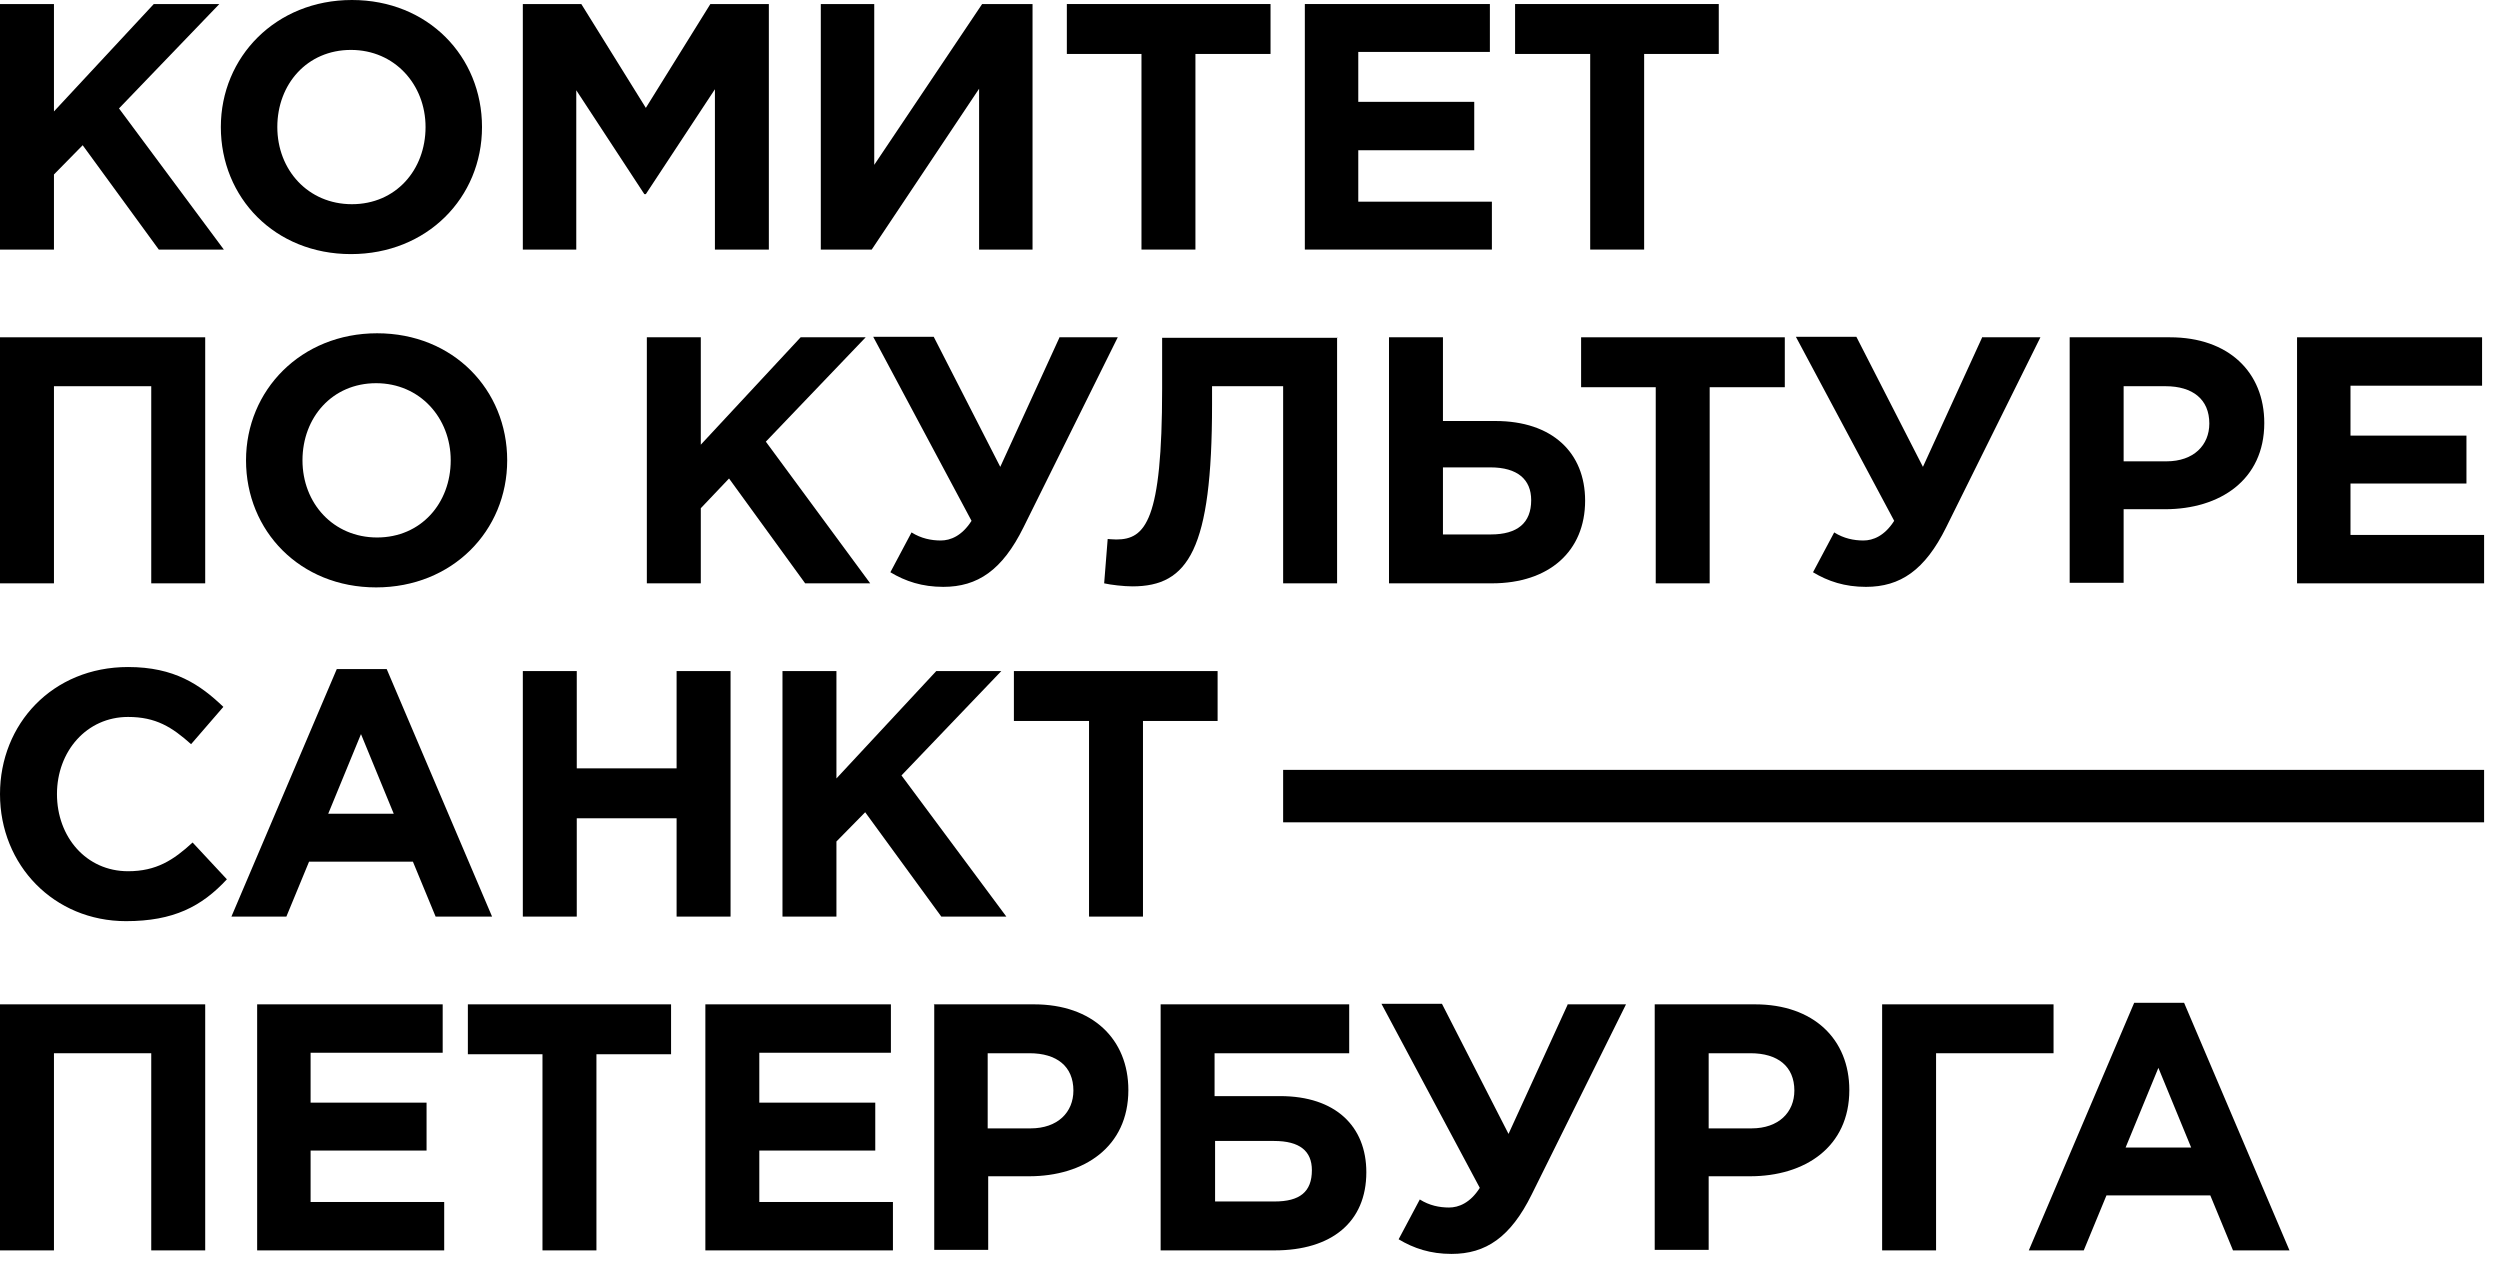
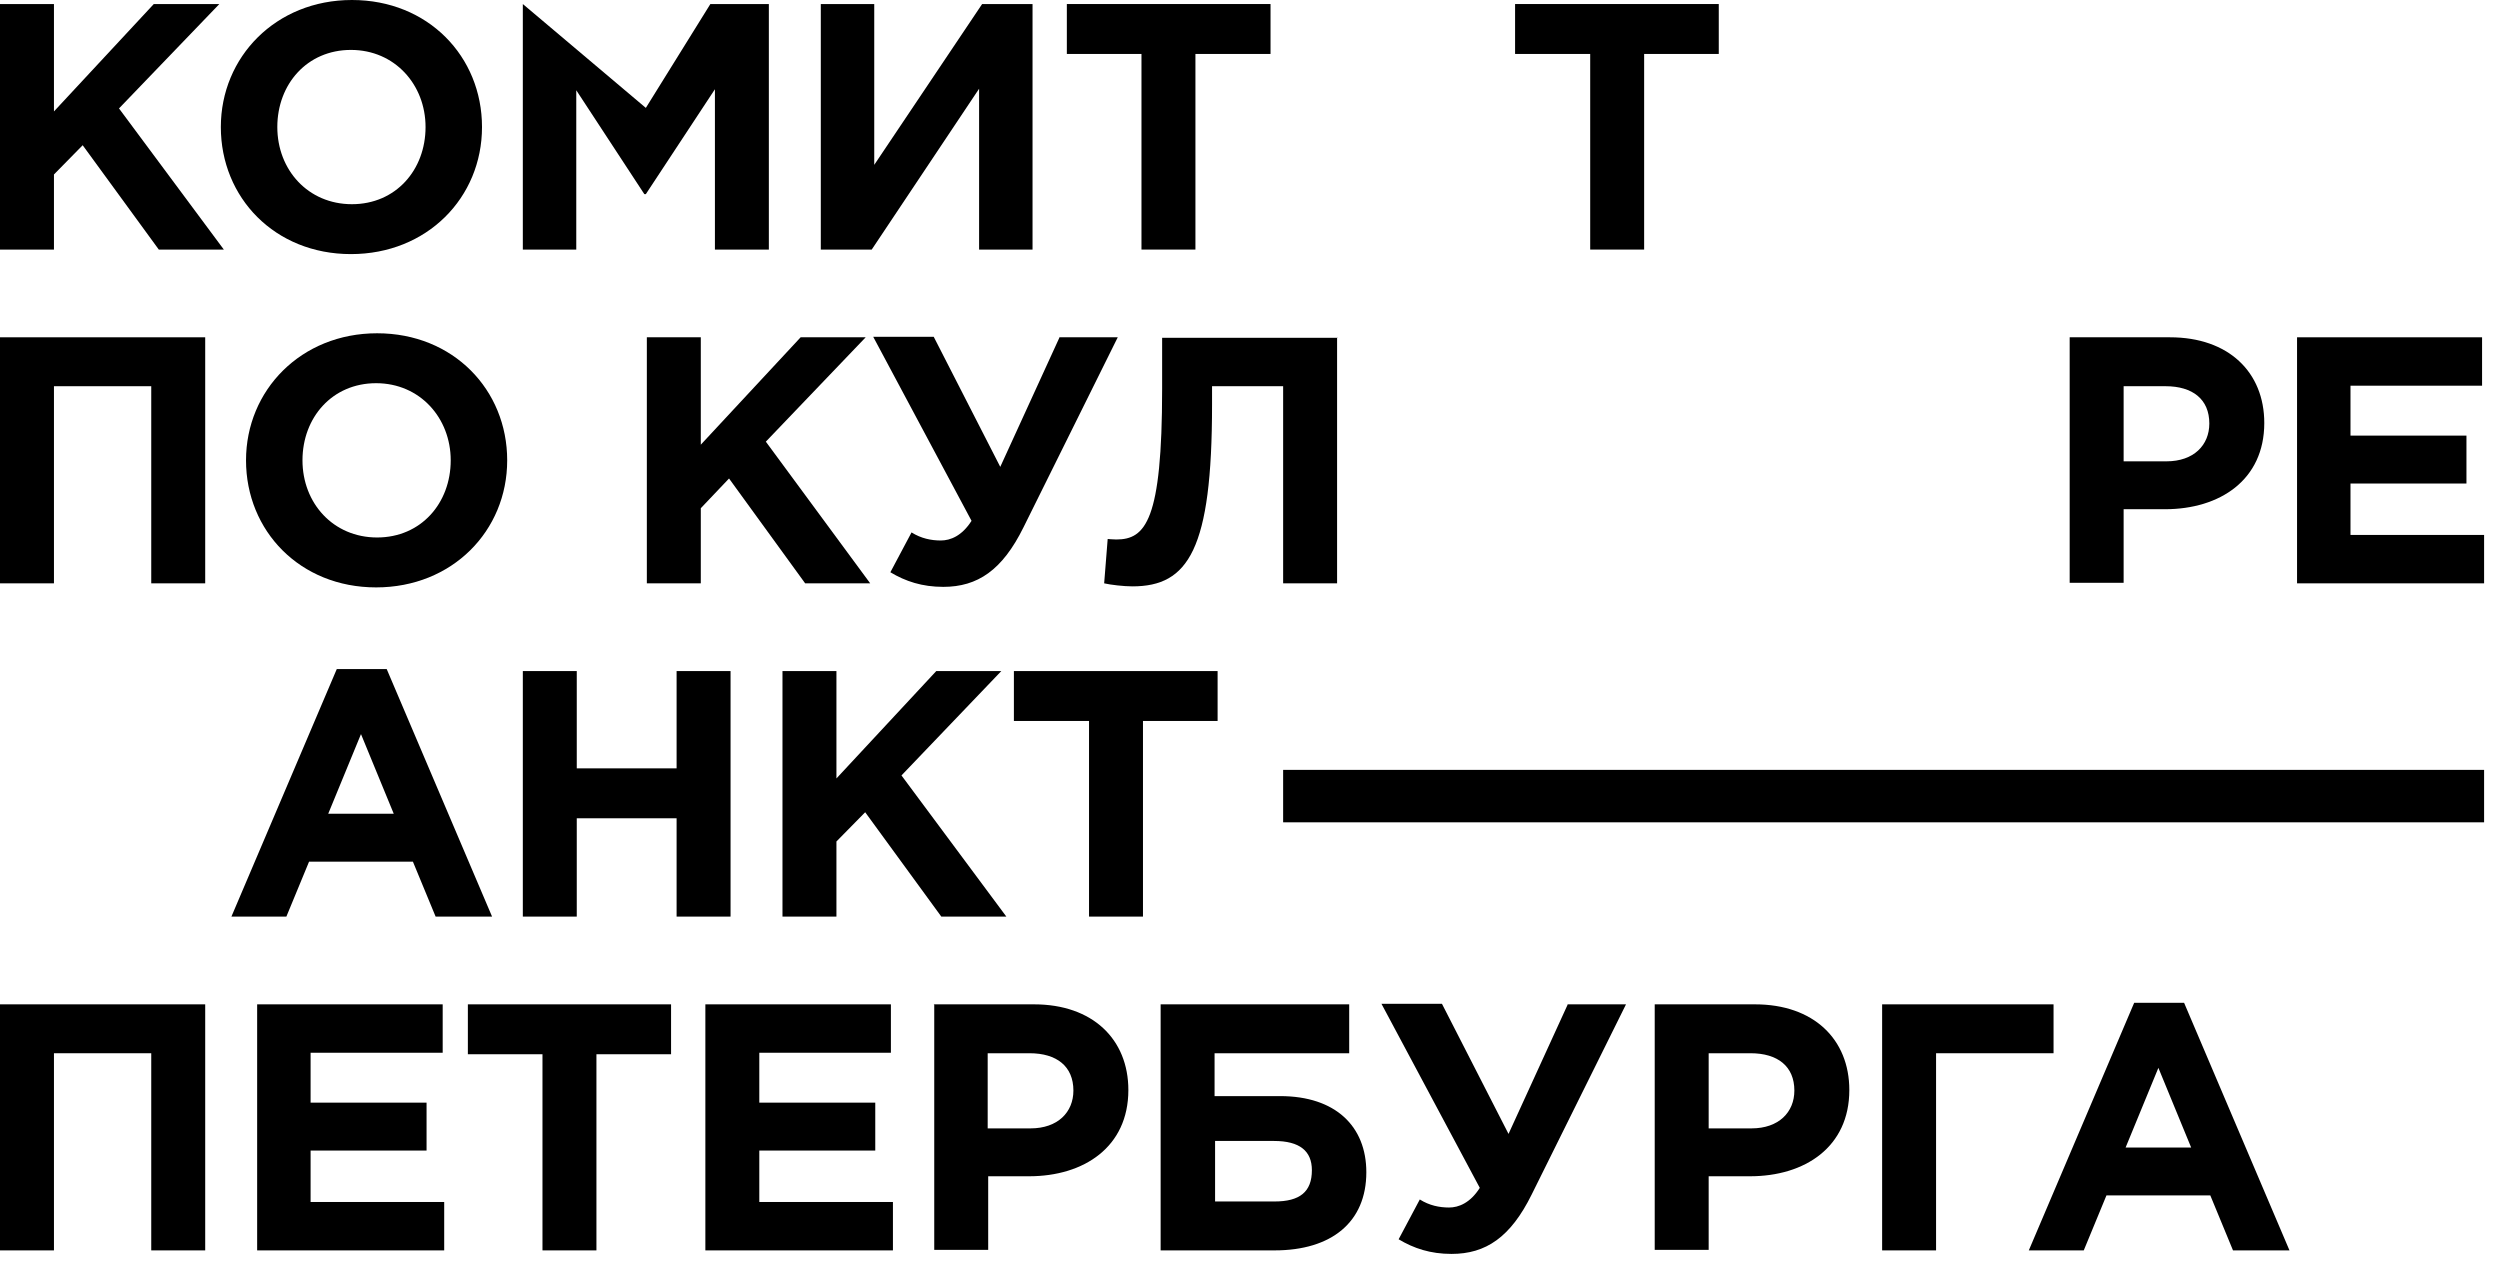
<svg xmlns="http://www.w3.org/2000/svg" width="122" height="62" viewBox="0 0 122 62" fill="none">
  <path d="M0 0.198H2.633V5.438L7.504 0.198H10.703L5.807 5.291L10.924 12.18H7.75L4.035 7.087L2.633 8.514V12.18H0V0.198Z" fill="black" />
  <path d="M10.777 6.2C10.777 2.78 13.459 0 17.174 0C20.89 0 23.522 2.756 23.522 6.2C23.522 9.645 20.84 12.4 17.125 12.4C13.41 12.4 10.777 9.645 10.777 6.2ZM20.767 6.2C20.767 4.133 19.266 2.436 17.125 2.436C14.985 2.436 13.533 4.109 13.533 6.2C13.533 8.292 15.034 9.965 17.174 9.965C19.315 9.965 20.767 8.292 20.767 6.2Z" fill="black" />
-   <path d="M25.514 0.197H28.368L31.517 5.265L34.666 0.197H37.52V12.179H34.888V4.355L31.517 9.473H31.443L28.122 4.404V12.179H25.514V0.197Z" fill="black" />
+   <path d="M25.514 0.197L31.517 5.265L34.666 0.197H37.52V12.179H34.888V4.355L31.517 9.473H31.443L28.122 4.404V12.179H25.514V0.197Z" fill="black" />
  <path d="M50.388 12.179H47.78V4.33L42.54 12.179H40.055V0.197H42.663V8.045L47.928 0.197H50.388V12.179Z" fill="black" />
  <path d="M55.704 2.633H52.062V0.197H62.002V2.633H58.337V12.179H55.704V2.633Z" fill="black" />
-   <path d="M63.676 0.197H72.706V2.534H66.284V4.97H71.943V7.332H66.284V9.842H72.804V12.179H63.676V0.197Z" fill="black" />
  <path d="M77.602 2.633H73.936V0.197H83.876V2.633H80.234V12.179H77.602V2.633Z" fill="black" />
  <path d="M0 16.46H10.014V28.467H7.381V18.847H2.633V28.467H0V16.46Z" fill="black" />
  <path d="M12.006 22.464C12.006 19.044 14.688 16.264 18.403 16.264C22.118 16.264 24.751 19.02 24.751 22.464C24.751 25.909 22.069 28.665 18.354 28.665C14.639 28.665 12.006 25.909 12.006 22.464ZM21.995 22.464C21.995 20.398 20.494 18.7 18.354 18.7C16.213 18.7 14.761 20.373 14.761 22.464C14.761 24.556 16.262 26.229 18.403 26.229C20.544 26.229 21.995 24.556 21.995 22.464Z" fill="black" />
  <path d="M31.566 16.46H34.199V21.701L39.071 16.46H42.245L37.373 21.553L42.466 28.467H39.292L35.577 23.35L34.199 24.801V28.467H31.566V16.46Z" fill="black" />
  <path d="M51.692 16.46H54.546L49.945 25.736C48.912 27.827 47.706 28.639 46.033 28.639C45 28.639 44.188 28.369 43.45 27.926L44.483 25.982C44.951 26.277 45.443 26.376 45.91 26.376C46.378 26.376 46.944 26.154 47.411 25.416L42.613 16.436H45.566L48.813 22.783L51.717 16.436L51.692 16.46Z" fill="black" />
  <path d="M65.25 16.46V28.467H62.617V18.847H59.148V19.757C59.148 26.819 57.992 28.615 55.261 28.615C54.842 28.615 54.203 28.541 53.883 28.467L54.055 26.302C54.055 26.302 54.301 26.327 54.473 26.327C55.9 26.327 56.712 25.416 56.712 18.97V16.485H65.275L65.25 16.46Z" fill="black" />
-   <path d="M67.783 16.46H70.416V20.545H72.975C75.755 20.545 77.354 22.095 77.354 24.432C77.354 26.893 75.607 28.467 72.802 28.467H67.783V16.46ZM70.416 22.808V26.081H72.753C74.057 26.081 74.722 25.515 74.722 24.408C74.722 23.399 74.057 22.808 72.729 22.808H70.391H70.416Z" fill="black" />
-   <path d="M80.8 18.896H77.158V16.46H87.098V18.896H83.432V28.467H80.8V18.896Z" fill="black" />
-   <path d="M96.718 16.46H99.572L94.971 25.736C93.937 27.827 92.732 28.639 91.059 28.639C90.025 28.639 89.213 28.369 88.475 27.926L89.509 25.982C89.976 26.277 90.468 26.376 90.936 26.376C91.403 26.376 91.969 26.154 92.436 25.416L87.639 16.436H90.591L93.839 22.783L96.742 16.436L96.718 16.46Z" fill="black" />
  <path d="M101 16.46H105.896C108.75 16.46 110.497 18.158 110.497 20.643C110.497 23.423 108.332 24.85 105.65 24.85H103.633V28.442H101V16.436V16.46ZM105.724 22.513C107.053 22.513 107.815 21.725 107.815 20.667C107.815 19.486 107.003 18.847 105.675 18.847H103.633V22.513H105.724Z" fill="black" />
  <path d="M112.096 16.46H121.125V18.822H114.704V21.258H120.363V23.596H114.704V26.105H121.224V28.467H112.096V16.46Z" fill="black" />
-   <path d="M0 38.752C0 35.331 2.559 32.551 6.249 32.551C8.513 32.551 9.768 33.412 10.9 34.495L9.325 36.316C8.39 35.479 7.603 34.987 6.249 34.987C4.232 34.987 2.78 36.66 2.78 38.752C2.78 40.843 4.207 42.516 6.249 42.516C7.627 42.516 8.464 41.975 9.399 41.114L11.072 42.91C9.842 44.238 8.464 44.952 6.151 44.952C2.633 44.952 0 42.221 0 38.752Z" fill="black" />
  <path d="M16.435 32.65H18.871L24.013 44.73H21.258L20.15 42.049H15.082L13.975 44.73H11.293L16.435 32.65ZM19.215 39.711L17.616 35.824L16.017 39.711H19.215Z" fill="black" />
  <path d="M25.514 32.748H28.146V37.496H33.018V32.748H35.651V44.73H33.018V39.932H28.146V44.73H25.514V32.748Z" fill="black" />
  <path d="M38.185 32.748H40.818V37.988L45.69 32.748H48.864L43.992 37.841L49.11 44.73H45.936L42.221 39.637L40.818 41.064V44.73H38.185V32.748Z" fill="black" />
  <path d="M53.145 35.183H49.478V32.748H59.419V35.183H55.777V44.73H53.145V35.183Z" fill="black" />
  <path d="M0 49.012H10.014V61.019H7.381V51.398H2.633V61.019H0V49.012Z" fill="black" />
  <path d="M12.549 49.012H21.603V51.374H15.157V53.809H20.816V56.147H15.157V58.657H21.677V61.019H12.549V49.012Z" fill="black" />
  <path d="M26.473 51.447H22.832V49.012H32.748V51.447H29.106V61.019H26.473V51.447Z" fill="black" />
  <path d="M34.422 49.012H43.476V51.374H37.054V53.809H42.713V56.147H37.054V58.657H43.575V61.019H34.422V49.012Z" fill="black" />
  <path d="M45.566 49.012H50.463C53.317 49.012 55.064 50.71 55.064 53.195C55.064 55.975 52.898 57.402 50.217 57.402H48.224V60.994H45.591V48.987L45.566 49.012ZM50.29 55.065C51.619 55.065 52.382 54.277 52.382 53.219C52.382 52.038 51.57 51.398 50.241 51.398H48.199V55.065H50.29Z" fill="black" />
  <path d="M59.296 53.49H62.47C65.176 53.49 66.677 54.966 66.677 57.205C66.677 59.641 64.979 61.019 62.199 61.019H56.639V49.012H65.841V51.398H59.271V53.49H59.296ZM59.296 55.679V58.632H62.199C63.429 58.632 64.02 58.164 64.02 57.106C64.02 56.172 63.429 55.679 62.175 55.679H59.271H59.296Z" fill="black" />
  <path d="M76.495 49.012H79.349L74.748 58.288C73.715 60.379 72.509 61.191 70.836 61.191C69.803 61.191 68.991 60.92 68.253 60.477L69.286 58.534C69.753 58.829 70.246 58.927 70.713 58.927C71.18 58.927 71.746 58.706 72.214 57.968L67.416 48.987H70.368L73.616 55.335L76.519 48.987L76.495 49.012Z" fill="black" />
  <path d="M80.75 49.012H85.646C88.5 49.012 90.247 50.71 90.247 53.195C90.247 55.975 88.082 57.402 85.4 57.402H83.383V60.994H80.75V48.987V49.012ZM85.474 55.065C86.803 55.065 87.565 54.277 87.565 53.219C87.565 52.038 86.753 51.398 85.425 51.398H83.383V55.065H85.474Z" fill="black" />
  <path d="M94.48 61.019H91.848V49.012H100.213V51.398H94.48V61.019Z" fill="black" />
  <path d="M104.148 48.937H106.584L111.726 61.018H108.97L107.863 58.336H102.795L101.688 61.018H99.006L104.148 48.937ZM106.928 55.998L105.329 52.111L103.73 55.998H106.928Z" fill="black" />
  <path d="M121.224 37.57H62.617V40.129H121.224V37.57Z" fill="black" />
</svg>